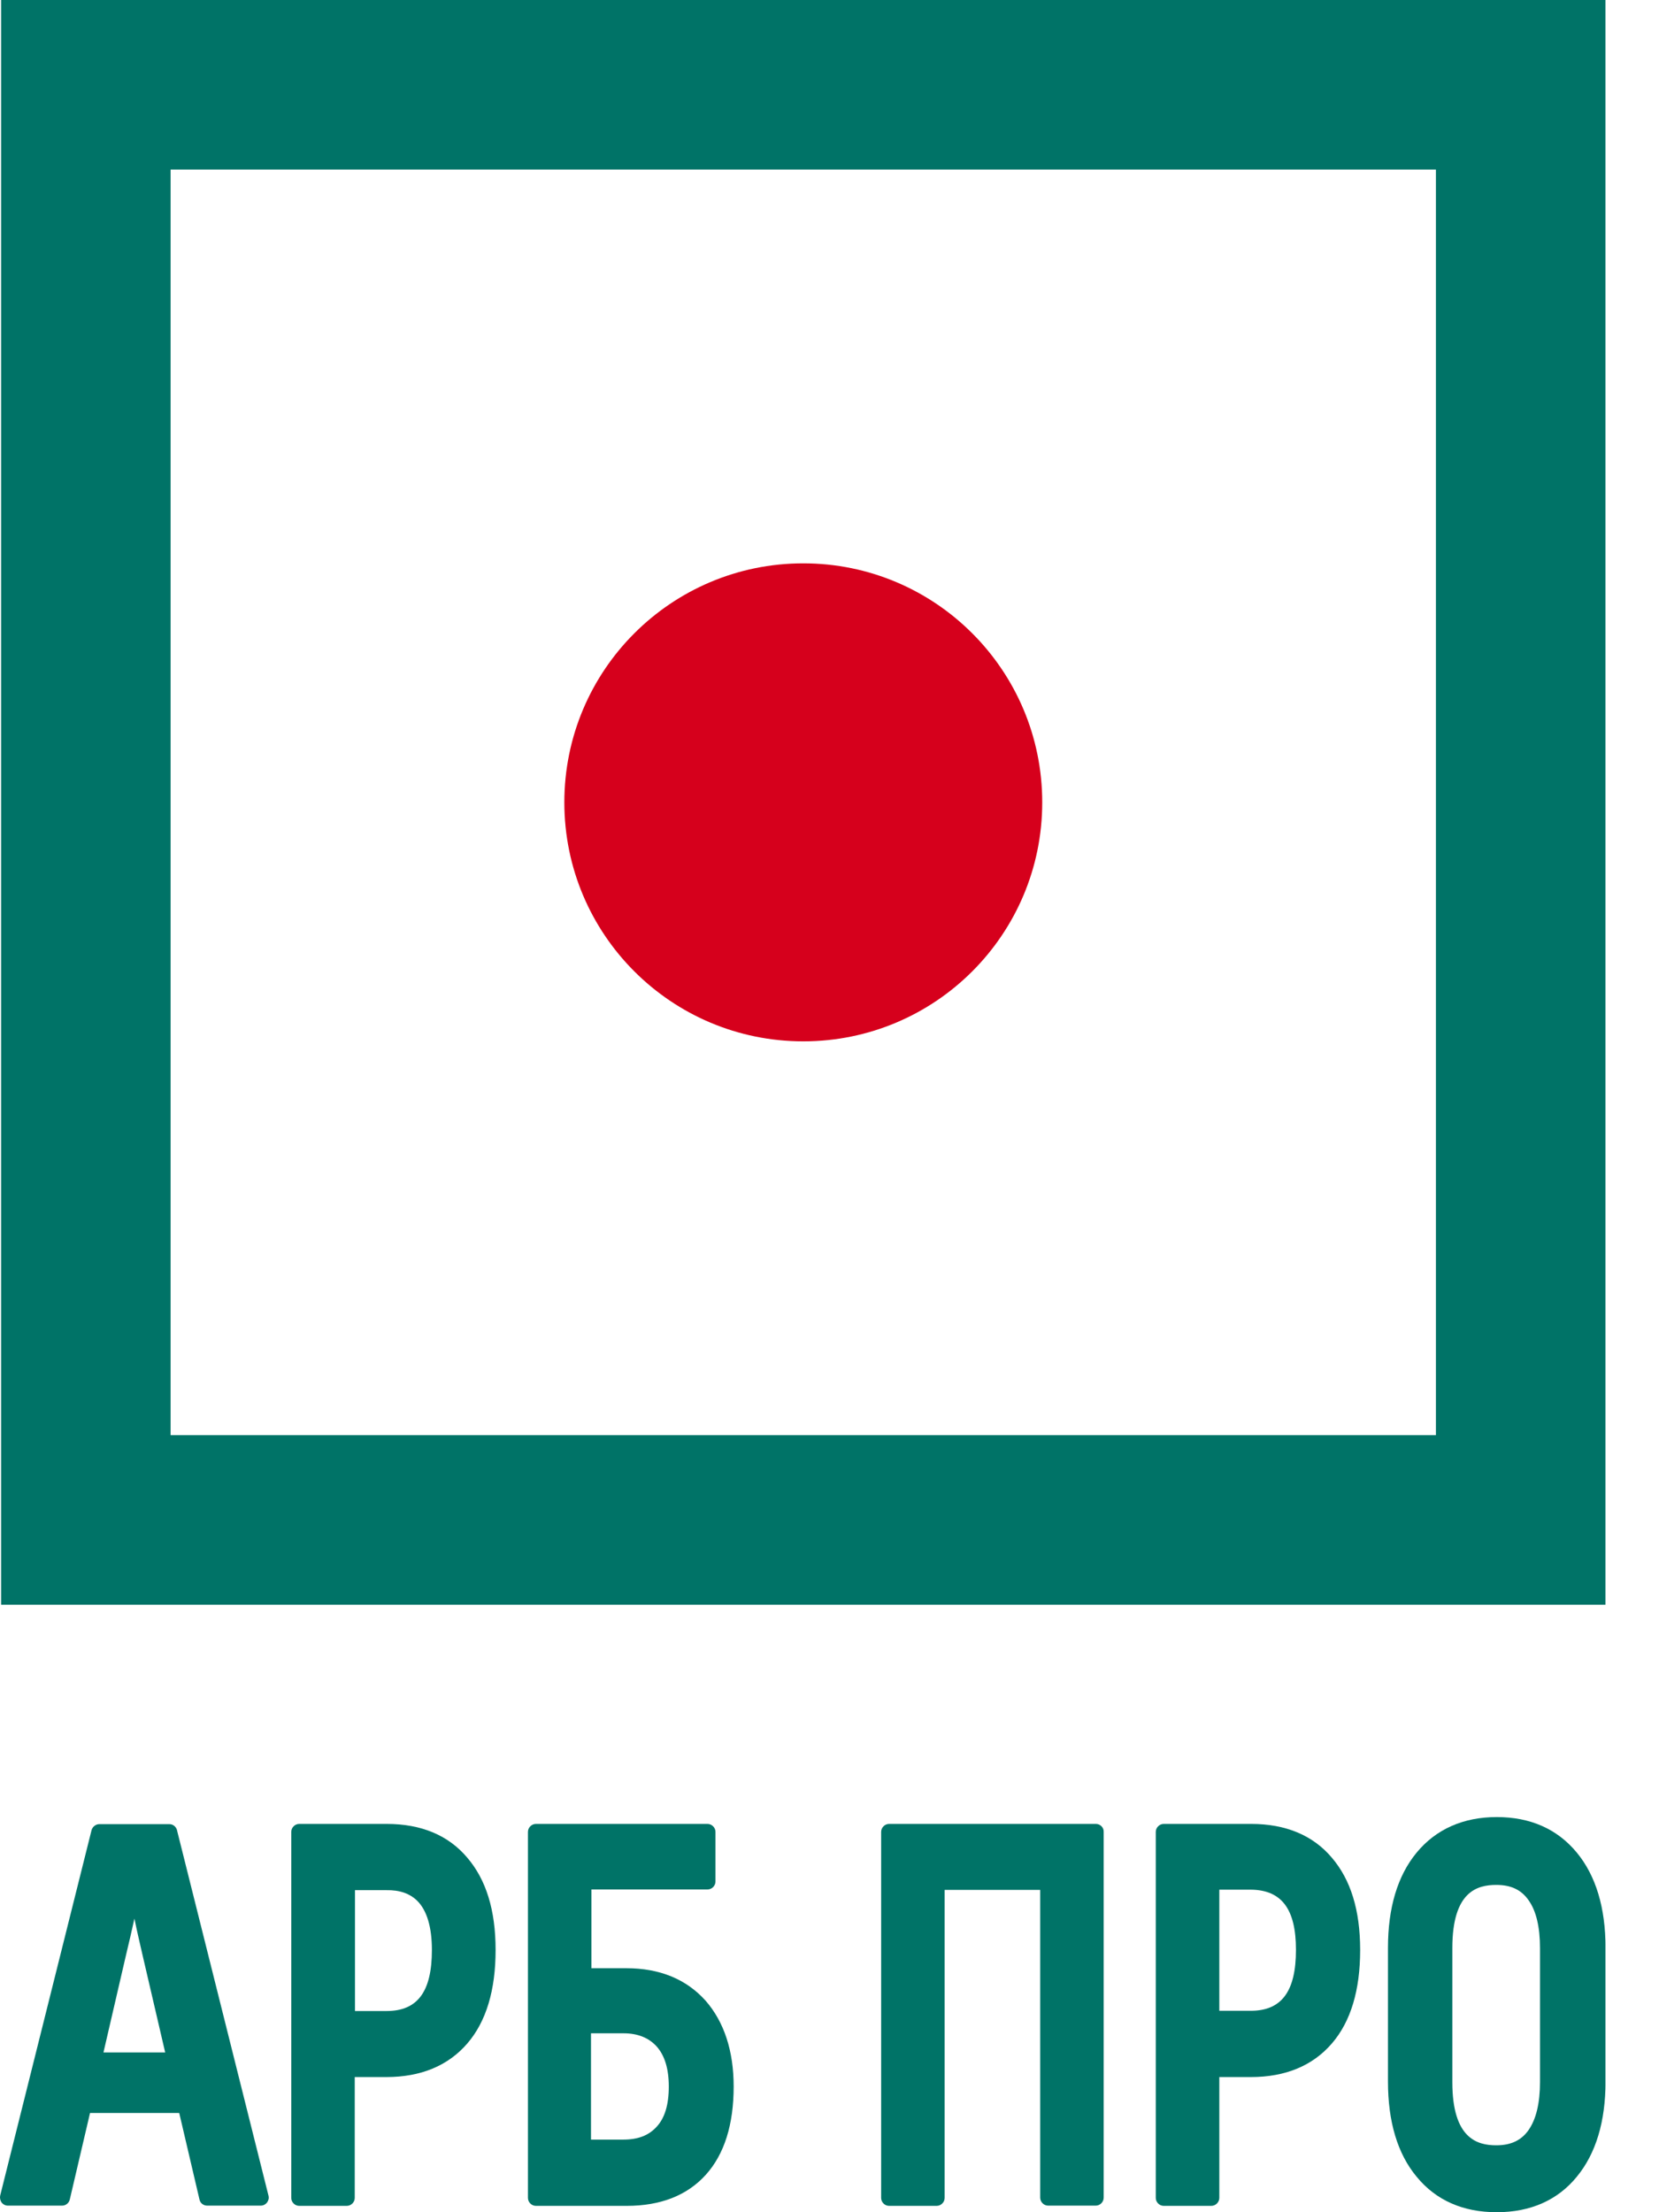
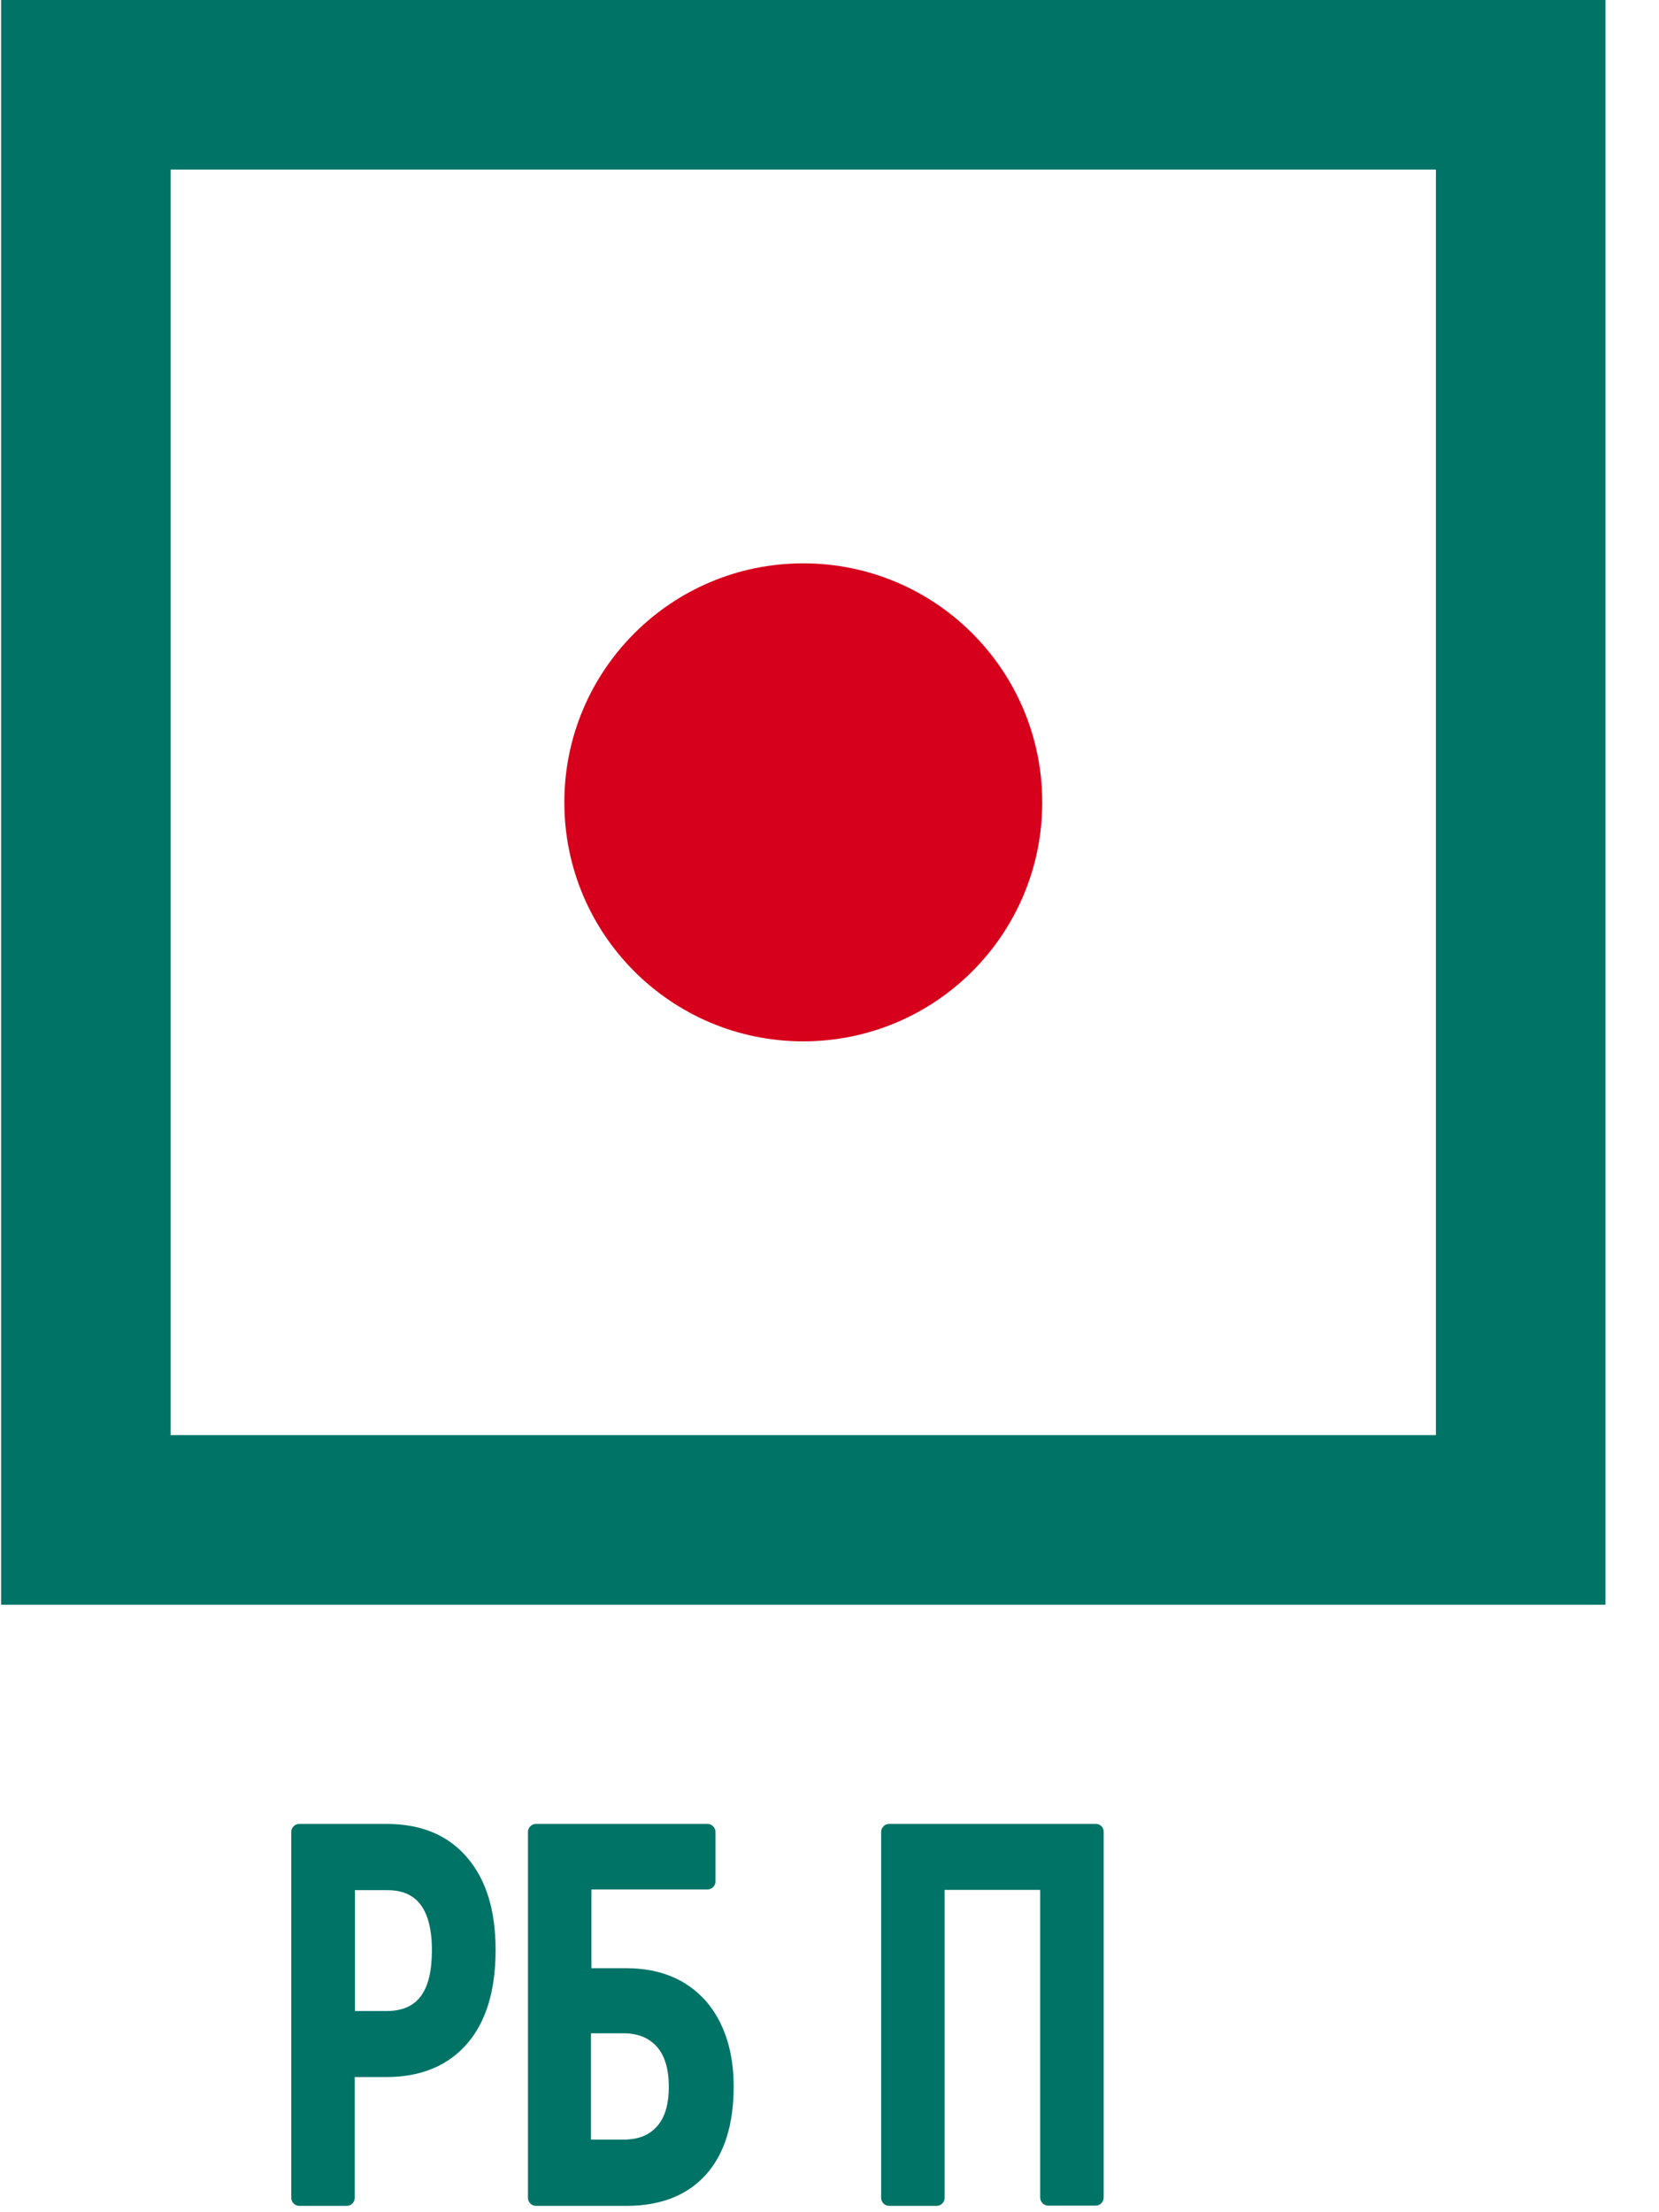
<svg xmlns="http://www.w3.org/2000/svg" width="30" height="40" viewBox="0 0 30 40" fill="none">
  <g clip-path="url(#clip0_732_137)">
    <path d="M0.02 0V29.015H29.032V0H0.02ZM25.966 25.949H3.085V3.066H25.966V25.949Z" fill="#007367" />
    <path d="M18.847 14.508C18.847 16.895 16.913 18.829 14.526 18.829C12.139 18.829 10.205 16.895 10.205 14.508C10.205 12.12 12.139 10.186 14.526 10.186C16.913 10.186 18.847 12.12 18.847 14.508Z" fill="#D6001C" />
    <path d="M6.991 32.979H5.411C5.332 32.979 5.267 33.045 5.267 33.123V39.741C5.267 39.819 5.332 39.885 5.411 39.885H6.271C6.349 39.885 6.415 39.819 6.415 39.741V37.556H6.987C7.612 37.556 8.106 37.35 8.452 36.947C8.793 36.551 8.962 35.983 8.962 35.259C8.962 34.535 8.789 33.987 8.452 33.592C8.11 33.185 7.621 32.979 6.991 32.979ZM6.419 34.177H6.983C7.23 34.172 7.411 34.238 7.546 34.37C7.719 34.543 7.81 34.843 7.81 35.259C7.81 36.012 7.551 36.362 6.991 36.362H6.419V34.177Z" fill="#007367" />
    <path d="M11.325 35.588H10.695V34.164H12.794C12.872 34.164 12.938 34.099 12.938 34.02V33.123C12.938 33.045 12.872 32.979 12.794 32.979H9.691C9.613 32.979 9.547 33.045 9.547 33.123V39.741C9.547 39.819 9.613 39.885 9.691 39.885H11.333C11.946 39.885 12.428 39.696 12.765 39.321C13.098 38.951 13.267 38.416 13.267 37.728C13.267 37.082 13.094 36.56 12.761 36.177C12.411 35.786 11.93 35.588 11.325 35.588ZM12.094 37.728C12.094 38.058 12.02 38.3 11.872 38.457C11.728 38.613 11.539 38.687 11.267 38.687H10.687V36.765H11.275C11.53 36.765 11.728 36.844 11.872 37C12.02 37.165 12.094 37.407 12.094 37.728Z" fill="#007367" />
    <path d="M19.818 32.979H16.078C15.999 32.979 15.934 33.045 15.934 33.123V39.741C15.934 39.819 15.999 39.885 16.078 39.885H16.938C17.016 39.885 17.082 39.819 17.082 39.741V34.172H18.81V39.737C18.81 39.815 18.876 39.881 18.954 39.881H19.814C19.892 39.881 19.958 39.815 19.958 39.737V33.123C19.962 33.045 19.897 32.979 19.818 32.979Z" fill="#007367" />
-     <path d="M22.625 32.979H21.044C20.966 32.979 20.9 33.045 20.9 33.123V39.741C20.9 39.819 20.966 39.885 21.044 39.885H21.904C21.983 39.885 22.049 39.819 22.049 39.741V37.556H22.621C23.246 37.556 23.74 37.35 24.086 36.947C24.427 36.551 24.596 35.983 24.596 35.259C24.596 34.535 24.423 33.987 24.086 33.592C23.744 33.185 23.25 32.979 22.625 32.979ZM23.435 35.255C23.435 36.008 23.176 36.358 22.616 36.358H22.049V34.168H22.616C23.176 34.172 23.435 34.518 23.435 35.255Z" fill="#007367" />
-     <path d="M28.514 33.498C28.16 33.069 27.671 32.855 27.066 32.855C26.461 32.855 25.967 33.074 25.617 33.498C25.271 33.917 25.099 34.498 25.099 35.218V37.638C25.099 38.362 25.271 38.943 25.617 39.358C25.967 39.786 26.457 40 27.066 40C27.675 40 28.169 39.782 28.514 39.358C28.86 38.938 29.033 38.358 29.033 37.638V35.218C29.033 34.498 28.86 33.917 28.514 33.498ZM26.263 35.222C26.263 34.197 26.716 34.082 27.058 34.082C27.321 34.082 27.506 34.168 27.638 34.354C27.778 34.547 27.848 34.839 27.848 35.226V37.646C27.848 38.029 27.778 38.321 27.638 38.519C27.506 38.704 27.317 38.79 27.058 38.79C26.716 38.79 26.263 38.671 26.263 37.65V35.222Z" fill="#007367" />
-     <path d="M3.201 33.09C3.18 33.024 3.127 32.983 3.061 32.983H1.797C1.736 32.983 1.678 33.024 1.657 33.086L0.003 39.7C-0.005 39.741 0.003 39.786 0.028 39.823C0.057 39.86 0.098 39.881 0.143 39.881H1.122C1.188 39.881 1.246 39.836 1.262 39.77L1.628 38.206H3.241L3.608 39.774C3.624 39.84 3.682 39.881 3.748 39.881H4.715C4.76 39.881 4.801 39.86 4.83 39.823C4.855 39.786 4.867 39.749 4.855 39.7L3.2 33.09H3.201ZM2.431 34.691C2.476 34.917 2.534 35.156 2.583 35.374L2.987 37.111H1.871L2.275 35.366C2.332 35.127 2.386 34.897 2.431 34.691Z" fill="#007367" />
  </g>
  <defs>
    <clipPath id="clip0_732_137">
      <rect width="29.032" height="40" fill="white" />
    </clipPath>
  </defs>
</svg>